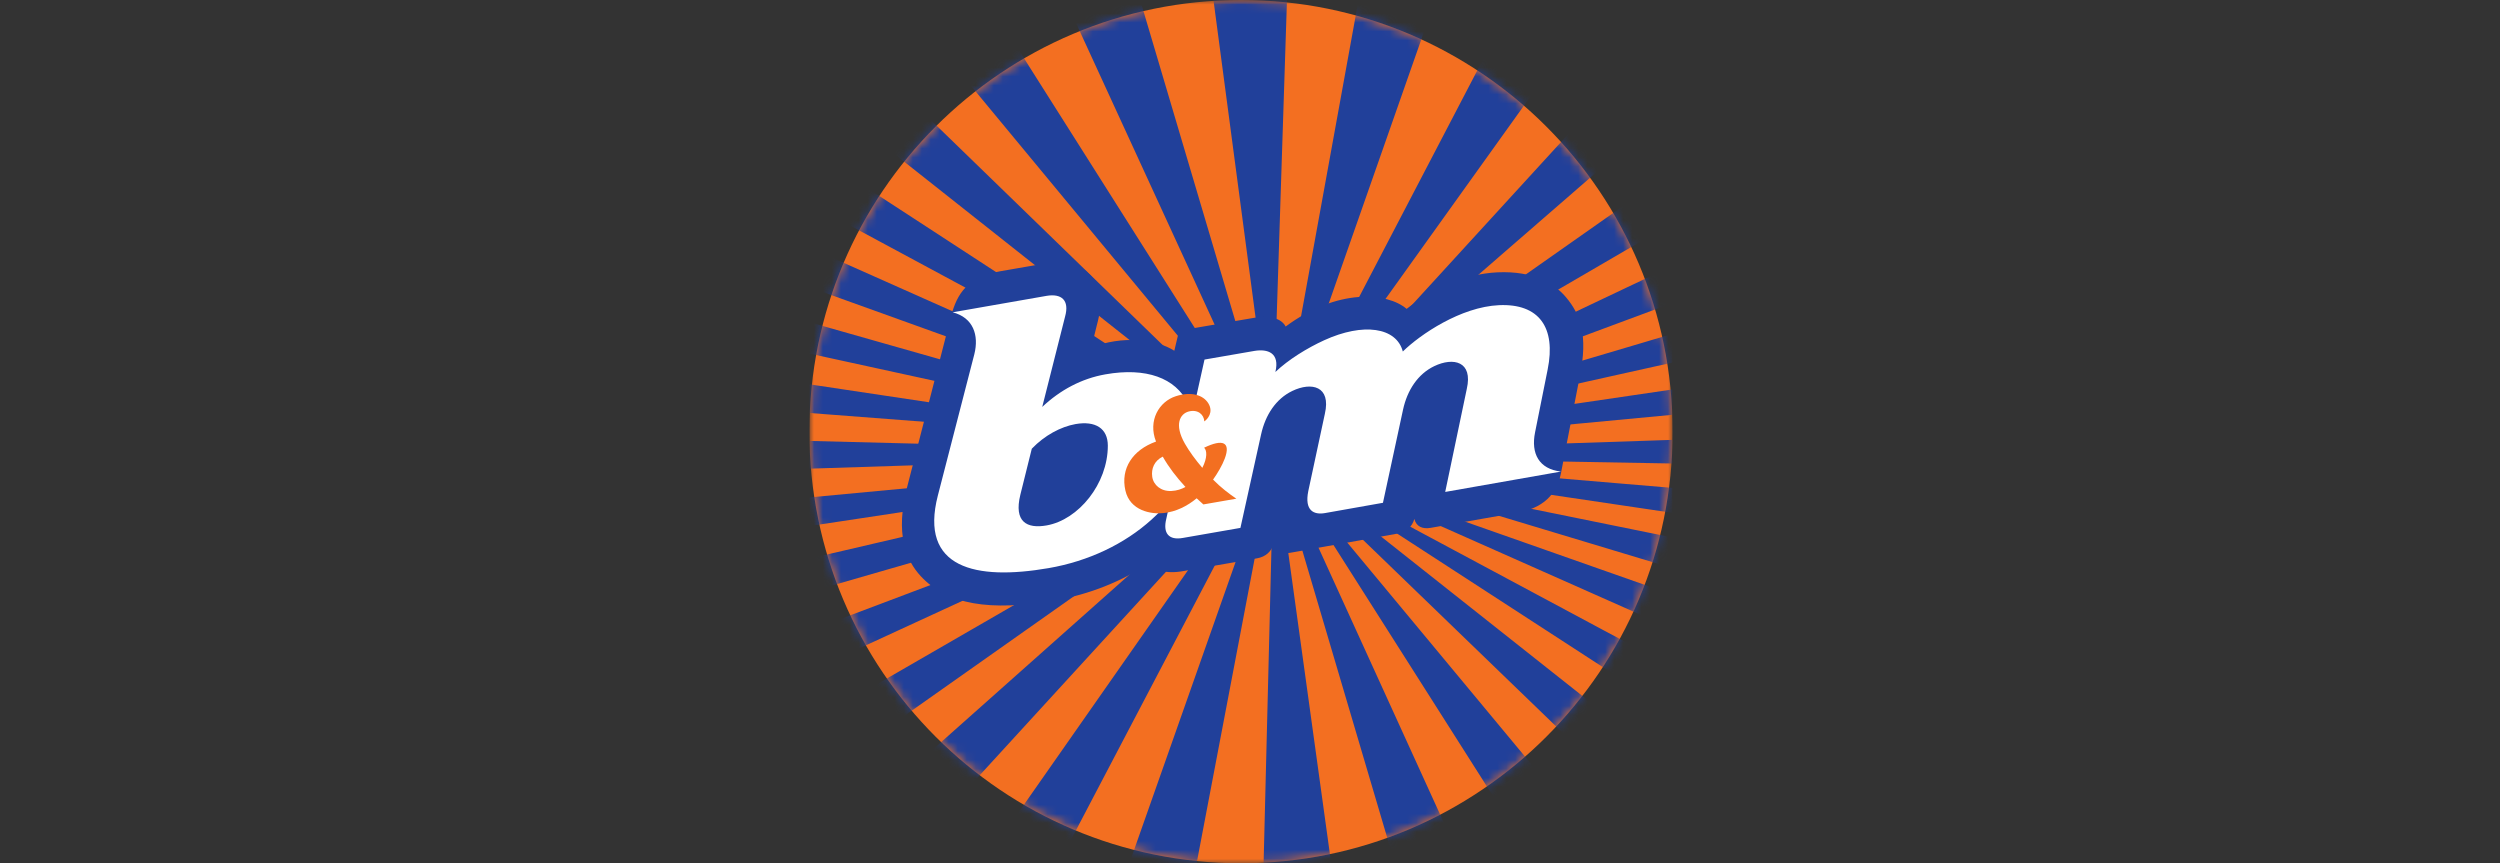
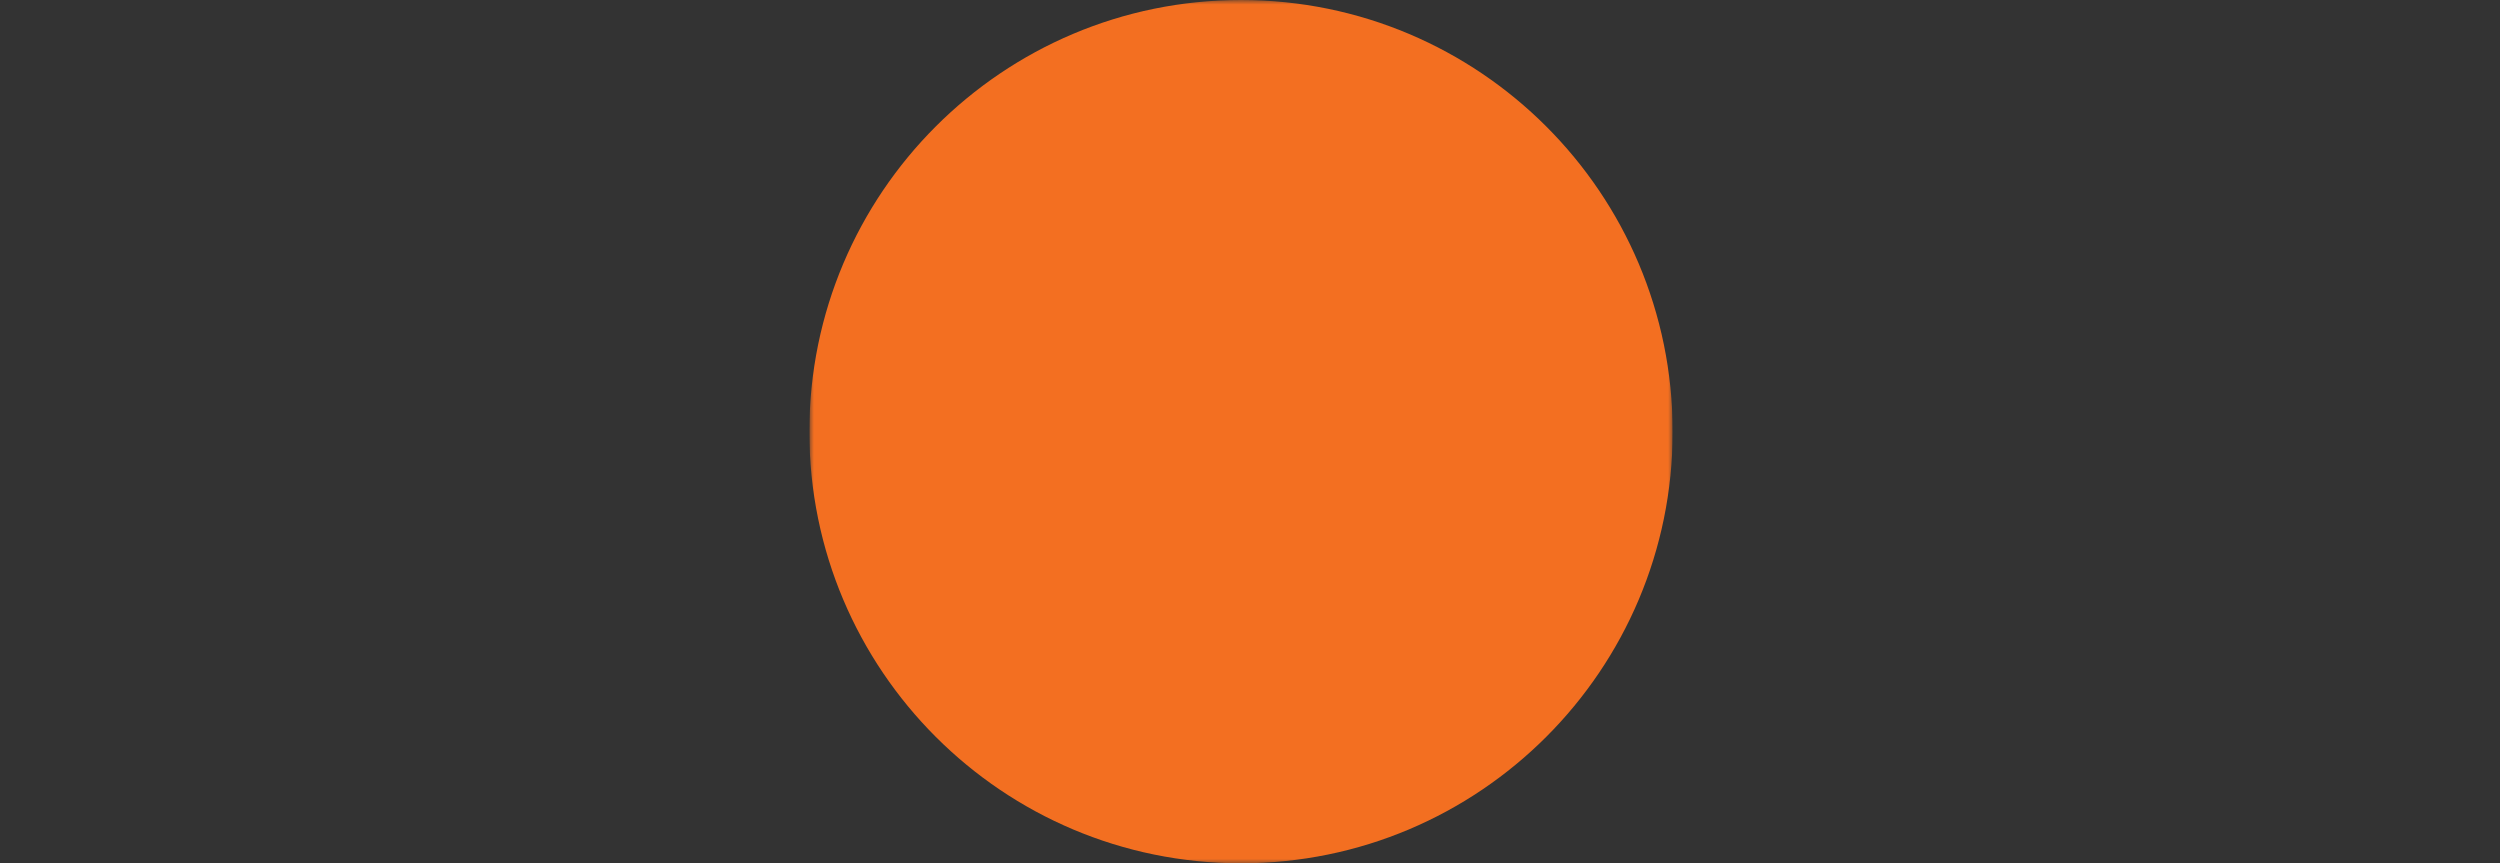
<svg xmlns="http://www.w3.org/2000/svg" width="278" height="96" viewBox="0 0 278 96" fill="none">
  <rect x="0" y="0" width="278" height="96" fill="#333333" stroke="none" />
  <g clip-path="url(#clip0_2100_173)">
    <mask id="mask0_2100_173" style="mask-type:luminance" maskUnits="userSpaceOnUse" x="90" y="0" width="97" height="97">
      <path d="M90 0H186.077V96.077H90V0Z" fill="white" />
    </mask>
    <g mask="url(#mask0_2100_173)">
      <path d="M90 48C90 21.491 111.491 0 138 0C164.508 0 186 21.491 186 48C186 74.508 164.508 96 138 96C111.491 96 90 74.508 90 48Z" fill="#F36F21" />
    </g>
    <mask id="mask1_2100_173" style="mask-type:luminance" maskUnits="userSpaceOnUse" x="90" y="0" width="96" height="96">
      <path d="M138 0C111.491 0 90 21.491 90 48C90 74.508 111.491 96 138 96C164.508 96 186 74.508 186 48C186 21.491 164.508 0 138 0Z" fill="white" />
    </mask>
    <g mask="url(#mask1_2100_173)">
      <mask id="mask2_2100_173" style="mask-type:luminance" maskUnits="userSpaceOnUse" x="90" y="0" width="97" height="97">
-         <path d="M90 0H186.077V96.077H90V0Z" fill="white" />
-       </mask>
+         </mask>
      <g mask="url(#mask2_2100_173)">
-         <path d="M76.174 21.374L113.023 37.776L113.916 35.515L75.281 14.718C75.281 14.718 72.469 8.886 75.829 7.653C76.062 7.567 126.814 40.727 126.814 40.727L126.706 38.677L77.685 -0.104L89.008 -0.72L132.922 41.892L133.332 40.179L98.679 -1.682H108.701L134.64 39.285L135.805 37.707L117.686 -1.718L126.267 -1.752L138.104 38.185L139.855 37.09L134.778 -1.2L143.133 -0.673L141.818 39.864L143.845 39.751L151.313 -1.338L159.958 -1.066L146.131 38.384L149.747 35.688L168.123 0.457L177.458 0.582L152.132 35.943L154.608 36.538L187.066 1.065L193.036 -4.15L197.013 2.23L155.842 37.983L159.34 37.776L197.422 11.013L197.289 18.217L166.41 36.197L167.645 38.255L197.151 24.256C197.151 24.256 205.593 27.276 205.519 26.797C205.455 26.314 168.947 40.041 168.947 40.041C168.947 40.041 166.272 42.853 166.544 42.853C166.82 42.853 198.523 33.384 198.523 33.384L197.082 37.845L169.357 44.017L169.017 45.804L197.013 41.684L200.309 44.773L169.017 47.724L168.123 49.509L201.059 48.409L199.209 51.774L167.851 51.222L167.161 52.667L198.044 55.273L198.182 58.84L167.231 54.246L166.544 55.821L198.316 62.274L197.768 66.73L164.077 56.575L160.026 56.989L196.875 69.957L197.768 75.172L154.948 56.165L155.018 57.606L198.316 80.797L198.044 87.043L153.232 57.952L151.929 58.362L196.327 93.51L196.12 96.375L189.261 96.444L150.834 59.324H148.978L178.895 95.348L170.664 95.826L147.469 59.324L145.959 59.457L162.222 95.141L154.948 95.486L144.38 59.733L142.94 59.185L148.138 96.802L140.467 97.802L141.499 56.441L140.127 58.91L132.694 97.941L125.719 95.62L138.104 60.487L135.943 61.243L118.1 95.279L109.663 95.486L134.294 60.281L131.481 61.589L101.082 94.796L90.311 95.279L130.589 59.457L123.384 63.508L80.087 94.045L78.78 86.906L119.541 63.37L114.943 63.162L79.056 79.702L77.753 74.762L108.839 63.029L106.16 61.174L78.094 69.271L74.32 65.773L105.819 58.43L105.888 56.097L76.861 60.487L75.829 56.645L106.504 53.763L107.052 51.567L77.201 52.529L76.312 48.685L103.416 49.371L104.995 47.072L78.577 45.049L78.439 40.998L104.033 44.841L106.504 43.949L105.888 42.784L78.849 36.882L77.067 32.15L111.582 41.96L112.338 39.971L76.105 26.936L76.174 21.374Z" fill="#21409A" />
+         <path d="M76.174 21.374L113.023 37.776L113.916 35.515L75.281 14.718C75.281 14.718 72.469 8.886 75.829 7.653C76.062 7.567 126.814 40.727 126.814 40.727L126.706 38.677L77.685 -0.104L89.008 -0.72L132.922 41.892L133.332 40.179L98.679 -1.682H108.701L134.64 39.285L135.805 37.707L117.686 -1.718L126.267 -1.752L138.104 38.185L139.855 37.09L134.778 -1.2L143.133 -0.673L141.818 39.864L143.845 39.751L151.313 -1.338L159.958 -1.066L146.131 38.384L149.747 35.688L168.123 0.457L177.458 0.582L152.132 35.943L154.608 36.538L187.066 1.065L193.036 -4.15L197.013 2.23L155.842 37.983L159.34 37.776L197.422 11.013L197.289 18.217L167.645 38.255L197.151 24.256C197.151 24.256 205.593 27.276 205.519 26.797C205.455 26.314 168.947 40.041 168.947 40.041C168.947 40.041 166.272 42.853 166.544 42.853C166.82 42.853 198.523 33.384 198.523 33.384L197.082 37.845L169.357 44.017L169.017 45.804L197.013 41.684L200.309 44.773L169.017 47.724L168.123 49.509L201.059 48.409L199.209 51.774L167.851 51.222L167.161 52.667L198.044 55.273L198.182 58.84L167.231 54.246L166.544 55.821L198.316 62.274L197.768 66.73L164.077 56.575L160.026 56.989L196.875 69.957L197.768 75.172L154.948 56.165L155.018 57.606L198.316 80.797L198.044 87.043L153.232 57.952L151.929 58.362L196.327 93.51L196.12 96.375L189.261 96.444L150.834 59.324H148.978L178.895 95.348L170.664 95.826L147.469 59.324L145.959 59.457L162.222 95.141L154.948 95.486L144.38 59.733L142.94 59.185L148.138 96.802L140.467 97.802L141.499 56.441L140.127 58.91L132.694 97.941L125.719 95.62L138.104 60.487L135.943 61.243L118.1 95.279L109.663 95.486L134.294 60.281L131.481 61.589L101.082 94.796L90.311 95.279L130.589 59.457L123.384 63.508L80.087 94.045L78.78 86.906L119.541 63.37L114.943 63.162L79.056 79.702L77.753 74.762L108.839 63.029L106.16 61.174L78.094 69.271L74.32 65.773L105.819 58.43L105.888 56.097L76.861 60.487L75.829 56.645L106.504 53.763L107.052 51.567L77.201 52.529L76.312 48.685L103.416 49.371L104.995 47.072L78.577 45.049L78.439 40.998L104.033 44.841L106.504 43.949L105.888 42.784L78.849 36.882L77.067 32.15L111.582 41.96L112.338 39.971L76.105 26.936L76.174 21.374Z" fill="#21409A" />
      </g>
    </g>
    <mask id="mask3_2100_173" style="mask-type:luminance" maskUnits="userSpaceOnUse" x="90" y="0" width="97" height="97">
-       <path d="M90 0H186.077V96.077H90V0Z" fill="white" />
-     </mask>
+       </mask>
    <g mask="url(#mask3_2100_173)">
-       <path d="M139.764 62.089C140.756 61.92 141.39 61.321 141.641 60.454C141.835 61.286 142.533 61.632 143.452 61.472C143.452 61.472 145.912 61.045 146.666 60.899L155.402 59.336C156.394 59.173 157.028 58.573 157.278 57.702C157.473 58.534 158.163 58.862 159.086 58.698C159.098 58.693 168.775 56.994 168.775 56.994C172.217 56.394 173.265 54.32 173.602 52.504L175.681 41.814C176.604 37.285 175.754 34.977 174.141 33.057C172.89 31.56 170.582 30.102 166.518 30.283C162.692 30.46 159.09 32.272 156.416 34.347C154.262 32.505 148.75 32.022 142.965 36.31C142.508 35.443 141.313 35.045 139.501 35.334C139.449 35.348 131.111 36.771 131.111 36.771L130.584 39.005C128.544 37.69 124.735 37.297 121.358 38.648L121.957 36.206C122.741 33.384 122.354 31.65 121.175 30.512C120.084 29.455 118.665 28.903 115.801 29.369L111.211 30.166C107.618 30.818 106.431 32.587 105.746 35.21L100.871 54.169C99.529 59.363 100.724 62.282 102.402 64.086C105.336 67.24 110.093 68.007 117.224 66.778C121.159 66.097 124.782 64.647 127.871 62.551C128.35 63.375 129.545 63.875 131.616 63.499L139.764 62.089Z" fill="#21409A" />
-     </g>
+       </g>
    <mask id="mask4_2100_173" style="mask-type:luminance" maskUnits="userSpaceOnUse" x="90" y="0" width="97" height="97">
      <path d="M90 0H186.077V96.077H90V0Z" fill="white" />
    </mask>
    <g mask="url(#mask4_2100_173)">
-       <path d="M116.388 58.426C114.171 58.819 112.734 58.02 113.458 55.035L114.735 49.898C116.151 48.414 117.962 47.452 119.597 47.158C121.815 46.771 123.187 47.638 123.191 49.552C123.191 53.811 119.925 57.801 116.388 58.426ZM170.703 48.06L172.097 41.098C173.05 36.409 171.139 33.734 166.683 33.936C162.438 34.13 157.926 37.194 155.993 39.088C155.285 36.382 151.585 35.856 147.258 37.832C145.351 38.703 143.259 39.993 141.822 41.365C142.336 39.217 140.96 38.785 139.51 39.018L133.941 39.984L132.884 44.734L132.09 44.841C130.731 42.025 127.439 40.826 122.919 41.628C120.279 42.094 117.907 43.358 115.896 45.252L118.432 35.223C118.959 33.345 118.005 32.63 116.392 32.897L105.94 34.726C108.213 35.321 108.886 37.249 108.342 39.403L104.291 55.096C102.195 63.21 108.511 64.574 116.604 63.175C121.038 62.408 125.045 60.496 128.052 57.779C128.812 57.097 129.644 56.217 130.157 55.553L129.7 57.658C129.281 59.31 129.98 60.1 131.533 59.819L137.935 58.702L140.234 48.306C140.709 46.14 141.886 44.346 143.703 43.474C145.83 42.448 148.034 42.926 147.326 46.006L145.48 54.617C145.045 56.778 146.088 57.274 147.339 57.054L153.784 55.911L156.018 45.554C156.489 43.384 157.666 41.593 159.483 40.718C161.614 39.695 163.814 40.174 163.106 43.25L160.707 54.703L173.576 52.438C171.143 52.158 170.216 50.446 170.703 48.06Z" fill="white" />
-     </g>
+       </g>
    <mask id="mask5_2100_173" style="mask-type:luminance" maskUnits="userSpaceOnUse" x="90" y="0" width="97" height="97">
      <path d="M90 0H186.077V96.077H90V0Z" fill="white" />
    </mask>
    <g mask="url(#mask5_2100_173)">
-       <path d="M137.482 55.454C136.726 54.949 135.739 54.203 134.893 53.331C135.364 52.671 135.92 51.74 136.196 50.989C136.873 49.165 135.99 48.776 133.897 49.785C134.225 50.084 134.268 50.915 133.698 52.024C132.94 51.136 132.254 50.199 131.766 49.346C130.528 47.18 131.236 46.015 132.175 45.761C133.203 45.485 133.884 46.106 133.919 46.861C134.273 46.619 134.976 45.847 134.368 44.85C133.785 43.906 132.439 43.513 130.756 44.057C128.885 44.657 127.633 46.766 128.548 49.104C125.943 50.032 124.588 52.111 125.144 54.548C125.658 56.8 128.009 57.205 129.394 57.054C130.778 56.907 132.025 56.278 133.069 55.411C133.315 55.644 133.565 55.868 133.815 56.092L137.482 55.454ZM128.129 53.021C128 52.119 128.358 51.239 129.299 50.777C129.963 51.955 130.843 53.09 131.822 54.151C131.395 54.384 130.886 54.569 130.243 54.599C129.091 54.651 128.26 53.931 128.129 53.021Z" fill="#F36F21" />
-     </g>
+       </g>
  </g>
  <defs>
    <clipPath id="clip0_2100_173">
      <rect width="96" height="96" fill="white" transform="translate(90)" />
    </clipPath>
  </defs>
</svg>